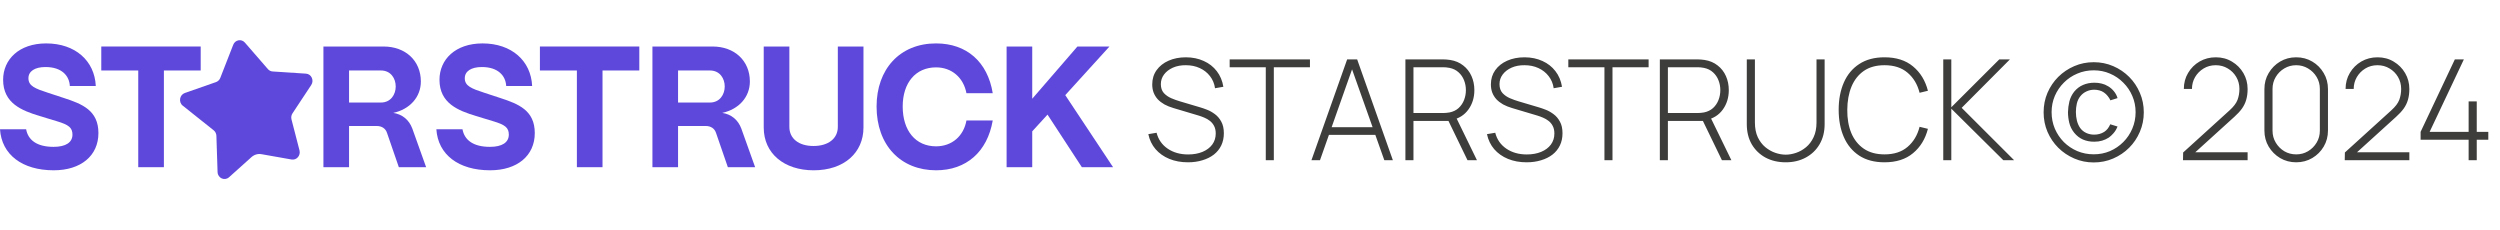
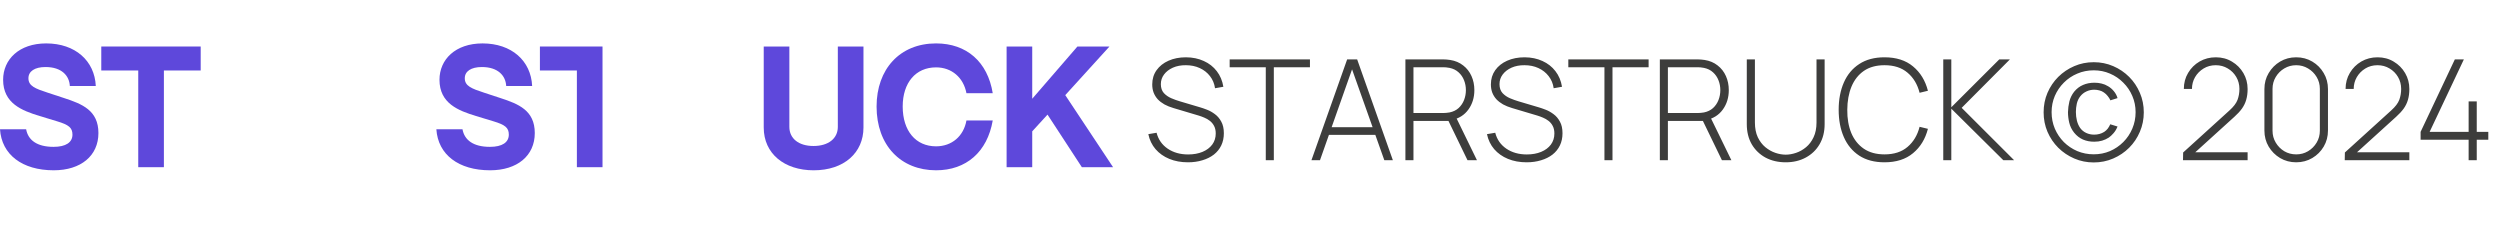
<svg xmlns="http://www.w3.org/2000/svg" width="250" height="23" viewBox="0 0 250 23" fill="none">
  <path d="M103.223 16.719H100.66V4.651H103.223V9.875L107.742 4.651H110.946L106.526 9.513L111.307 16.719H108.186L104.752 11.461L103.223 13.133V16.719Z" fill="#5E48DB" />
  <path d="M93.606 17.029C90.089 17.029 87.658 14.547 87.658 10.651C87.658 6.927 89.974 4.341 93.606 4.341C96.662 4.341 98.765 6.186 99.274 9.323H96.645C96.35 7.754 95.166 6.737 93.606 6.737C91.568 6.737 90.27 8.272 90.27 10.651C90.27 13.082 91.568 14.633 93.606 14.633C95.183 14.633 96.366 13.616 96.645 12.047H99.274C98.732 15.185 96.629 17.029 93.606 17.029Z" fill="#5E48DB" />
  <path d="M81.368 17.03C78.427 17.03 76.373 15.357 76.373 12.754V4.651H78.936V12.685C78.936 13.857 79.873 14.599 81.352 14.599C82.83 14.599 83.783 13.857 83.783 12.685V4.651H86.347V12.754C86.347 15.271 84.408 17.03 81.368 17.03Z" fill="#5E48DB" />
-   <path d="M67.806 16.719H65.243V4.651H71.257C73.459 4.651 74.987 6.082 74.987 8.151C74.987 9.703 73.886 10.927 72.226 11.289C73.13 11.427 73.804 11.978 74.132 12.858L75.513 16.719H72.785L71.602 13.289C71.454 12.84 71.076 12.599 70.567 12.599H67.806V16.719ZM67.806 7.048V10.254H70.994C71.98 10.254 72.473 9.444 72.473 8.651C72.473 7.841 71.98 7.048 70.994 7.048H67.806Z" fill="#5E48DB" />
-   <path d="M60.251 16.719H57.688V7.048H53.991V4.651H63.931V7.048H60.251V16.719Z" fill="#5E48DB" />
+   <path d="M60.251 16.719H57.688V7.048H53.991V4.651H63.931H60.251V16.719Z" fill="#5E48DB" />
  <path d="M49.009 17.029C45.854 17.029 43.8 15.461 43.636 12.926H46.248C46.446 14.012 47.333 14.685 48.992 14.685C50.225 14.685 50.882 14.236 50.882 13.461C50.882 12.771 50.504 12.478 49.354 12.133L47.596 11.599C45.838 11.064 43.948 10.34 43.948 7.978C43.948 5.944 45.542 4.341 48.253 4.341C51.161 4.341 53.1 6.082 53.215 8.599H50.619C50.57 7.582 49.814 6.703 48.187 6.703C47.103 6.703 46.478 7.134 46.478 7.823C46.478 8.599 47.152 8.858 48.417 9.271L50.044 9.806C51.835 10.392 53.478 11.03 53.478 13.306C53.478 15.581 51.72 17.029 49.009 17.029Z" fill="#5E48DB" />
-   <path d="M34.906 16.719H32.342V4.651H38.356C40.558 4.651 42.086 6.082 42.086 8.151C42.086 9.703 40.985 10.927 39.325 11.289C40.229 11.427 40.903 11.978 41.232 12.858L42.612 16.719H39.884L38.701 13.289C38.553 12.84 38.175 12.599 37.666 12.599H34.906V16.719ZM34.906 7.048V10.254H38.093C39.079 10.254 39.572 9.444 39.572 8.651C39.572 7.841 39.079 7.048 38.093 7.048H34.906Z" fill="#5E48DB" />
  <path d="M16.389 16.719H13.825V7.048H10.128V4.651H20.069V7.048H16.389V16.719Z" fill="#5E48DB" />
  <path d="M5.373 17.029C2.218 17.029 0.164 15.461 0 12.926H2.613C2.81 14.012 3.697 14.685 5.356 14.685C6.589 14.685 7.246 14.236 7.246 13.461C7.246 12.771 6.868 12.478 5.718 12.133L3.96 11.599C2.202 11.064 0.312 10.34 0.312 7.978C0.312 5.944 1.906 4.341 4.617 4.341C7.525 4.341 9.464 6.082 9.579 8.599H6.983C6.934 7.582 6.178 6.703 4.551 6.703C3.467 6.703 2.843 7.134 2.843 7.823C2.843 8.599 3.516 8.858 4.781 9.271L6.408 9.806C8.199 10.392 9.842 11.03 9.842 13.306C9.842 15.581 8.084 17.029 5.373 17.029Z" fill="#5E48DB" />
-   <path d="M31.124 8.5C31.432 8.035 31.14 7.401 30.601 7.365L27.262 7.147C27.082 7.136 26.914 7.052 26.793 6.913L24.485 4.256C24.141 3.861 23.518 3.979 23.323 4.476L22.029 7.79C21.952 7.988 21.795 8.141 21.601 8.209L18.483 9.299C17.952 9.485 17.832 10.214 18.274 10.566L21.37 13.033C21.534 13.164 21.634 13.366 21.64 13.582L21.757 17.205C21.777 17.813 22.461 18.122 22.904 17.724L25.151 15.708C25.426 15.462 25.791 15.355 26.146 15.418L29.157 15.95C29.658 16.038 30.082 15.552 29.95 15.039L29.149 11.94C29.096 11.733 29.132 11.513 29.249 11.336L31.124 8.5Z" fill="#5E48DB" />
  <path d="M118.794 16.23C118.103 16.23 117.48 16.115 116.925 15.886C116.374 15.658 115.917 15.334 115.553 14.914C115.193 14.493 114.953 13.994 114.832 13.415L115.658 13.275C115.83 13.947 116.199 14.477 116.764 14.864C117.333 15.252 118.017 15.445 118.815 15.445C119.356 15.445 119.834 15.359 120.25 15.187C120.665 15.014 120.989 14.771 121.223 14.459C121.456 14.141 121.573 13.773 121.573 13.352C121.573 13.049 121.517 12.795 121.405 12.589C121.297 12.384 121.157 12.216 120.985 12.085C120.812 11.95 120.628 11.843 120.432 11.764C120.236 11.68 120.051 11.612 119.879 11.56L117.345 10.805C117.009 10.707 116.708 10.585 116.442 10.441C116.18 10.291 115.959 10.121 115.777 9.93C115.599 9.734 115.462 9.512 115.364 9.265C115.27 9.017 115.224 8.742 115.224 8.439C115.224 7.897 115.368 7.424 115.658 7.018C115.947 6.612 116.344 6.297 116.848 6.073C117.356 5.844 117.94 5.73 118.598 5.73C119.26 5.734 119.855 5.858 120.383 6.101C120.91 6.339 121.342 6.677 121.678 7.116C122.018 7.554 122.238 8.075 122.336 8.677L121.503 8.824C121.437 8.362 121.269 7.958 120.999 7.613C120.733 7.267 120.392 6.999 119.977 6.808C119.561 6.616 119.099 6.521 118.591 6.521C118.101 6.516 117.667 6.598 117.289 6.766C116.915 6.934 116.621 7.16 116.407 7.445C116.192 7.729 116.085 8.051 116.085 8.411C116.085 8.784 116.185 9.083 116.386 9.307C116.591 9.526 116.841 9.699 117.135 9.825C117.433 9.951 117.718 10.053 117.989 10.133L120.019 10.735C120.21 10.79 120.439 10.87 120.705 10.973C120.971 11.075 121.232 11.222 121.489 11.414C121.745 11.6 121.958 11.85 122.126 12.162C122.298 12.47 122.385 12.858 122.385 13.325C122.385 13.777 122.298 14.183 122.126 14.543C121.953 14.902 121.706 15.207 121.384 15.46C121.062 15.707 120.681 15.896 120.243 16.026C119.804 16.162 119.321 16.23 118.794 16.23ZM126.578 16.02V6.724H122.966V5.94H130.995V6.724H127.383V16.02H126.578ZM131.145 16.02L134.715 5.94H135.716L139.286 16.02H138.432L135.002 6.36H135.408L131.999 16.02H131.145ZM132.622 13.486V12.723H137.802V13.486H132.622ZM140.541 16.02V5.94H144.342C144.44 5.94 144.545 5.944 144.657 5.954C144.773 5.958 144.895 5.972 145.021 5.996C145.525 6.075 145.956 6.257 146.316 6.542C146.68 6.822 146.957 7.176 147.149 7.606C147.34 8.03 147.436 8.499 147.436 9.013C147.436 9.755 147.237 10.401 146.841 10.951C146.444 11.502 145.891 11.852 145.182 12.002L144.951 12.092H141.346V16.02H140.541ZM146.75 16.02L144.762 11.918L145.511 11.54L147.695 16.02H146.75ZM141.346 11.302H144.328C144.412 11.302 144.507 11.297 144.615 11.287C144.727 11.278 144.839 11.264 144.951 11.245C145.315 11.171 145.618 11.024 145.861 10.805C146.103 10.581 146.285 10.312 146.407 10C146.528 9.687 146.589 9.358 146.589 9.013C146.589 8.667 146.528 8.341 146.407 8.033C146.285 7.72 146.103 7.454 145.861 7.235C145.618 7.011 145.315 6.861 144.951 6.787C144.839 6.763 144.727 6.747 144.615 6.738C144.507 6.728 144.412 6.724 144.328 6.724H141.346V11.302ZM152.659 16.23C151.968 16.23 151.345 16.115 150.79 15.886C150.239 15.658 149.782 15.334 149.418 14.914C149.059 14.493 148.818 13.994 148.697 13.415L149.523 13.275C149.696 13.947 150.064 14.477 150.629 14.864C151.198 15.252 151.882 15.445 152.68 15.445C153.221 15.445 153.7 15.359 154.115 15.187C154.53 15.014 154.855 14.771 155.088 14.459C155.321 14.141 155.438 13.773 155.438 13.352C155.438 13.049 155.382 12.795 155.27 12.589C155.163 12.384 155.023 12.216 154.85 12.085C154.677 11.95 154.493 11.843 154.297 11.764C154.101 11.68 153.917 11.612 153.744 11.56L151.21 10.805C150.874 10.707 150.573 10.585 150.307 10.441C150.046 10.291 149.824 10.121 149.642 9.93C149.465 9.734 149.327 9.512 149.229 9.265C149.136 9.017 149.089 8.742 149.089 8.439C149.089 7.897 149.234 7.424 149.523 7.018C149.812 6.612 150.209 6.297 150.713 6.073C151.222 5.844 151.805 5.73 152.463 5.73C153.126 5.734 153.721 5.858 154.248 6.101C154.775 6.339 155.207 6.677 155.543 7.116C155.884 7.554 156.103 8.075 156.201 8.677L155.368 8.824C155.303 8.362 155.135 7.958 154.864 7.613C154.598 7.267 154.257 6.999 153.842 6.808C153.427 6.616 152.965 6.521 152.456 6.521C151.966 6.516 151.532 6.598 151.154 6.766C150.781 6.934 150.487 7.16 150.272 7.445C150.057 7.729 149.95 8.051 149.95 8.411C149.95 8.784 150.05 9.083 150.251 9.307C150.456 9.526 150.706 9.699 151 9.825C151.299 9.951 151.583 10.053 151.854 10.133L153.884 10.735C154.075 10.79 154.304 10.87 154.57 10.973C154.836 11.075 155.097 11.222 155.354 11.414C155.611 11.6 155.823 11.85 155.991 12.162C156.164 12.47 156.25 12.858 156.25 13.325C156.25 13.777 156.164 14.183 155.991 14.543C155.818 14.902 155.571 15.207 155.249 15.46C154.927 15.707 154.547 15.896 154.108 16.026C153.669 16.162 153.186 16.23 152.659 16.23ZM160.444 16.02V6.724H156.832V5.94H164.861V6.724H161.249V16.02H160.444ZM165.984 16.02V5.94H169.785C169.883 5.94 169.988 5.944 170.1 5.954C170.217 5.958 170.338 5.972 170.464 5.996C170.968 6.075 171.4 6.257 171.759 6.542C172.123 6.822 172.401 7.176 172.592 7.606C172.783 8.03 172.879 8.499 172.879 9.013C172.879 9.755 172.681 10.401 172.284 10.951C171.887 11.502 171.334 11.852 170.625 12.002L170.394 12.092H166.789V16.02H165.984ZM172.193 16.02L170.205 11.918L170.954 11.54L173.138 16.02H172.193ZM166.789 11.302H169.771C169.855 11.302 169.951 11.297 170.058 11.287C170.17 11.278 170.282 11.264 170.394 11.245C170.758 11.171 171.061 11.024 171.304 10.805C171.547 10.581 171.729 10.312 171.85 10C171.971 9.687 172.032 9.358 172.032 9.013C172.032 8.667 171.971 8.341 171.85 8.033C171.729 7.72 171.547 7.454 171.304 7.235C171.061 7.011 170.758 6.861 170.394 6.787C170.282 6.763 170.17 6.747 170.058 6.738C169.951 6.728 169.855 6.724 169.771 6.724H166.789V11.302ZM178.571 16.23C177.815 16.23 177.143 16.073 176.555 15.761C175.972 15.443 175.512 15 175.176 14.431C174.845 13.857 174.679 13.184 174.679 12.415V5.94H175.491V12.246C175.491 12.82 175.587 13.313 175.778 13.723C175.974 14.13 176.226 14.461 176.534 14.717C176.847 14.974 177.181 15.163 177.535 15.284C177.895 15.406 178.24 15.466 178.571 15.466C178.903 15.466 179.248 15.406 179.607 15.284C179.967 15.163 180.3 14.974 180.608 14.717C180.916 14.461 181.166 14.13 181.357 13.723C181.553 13.313 181.651 12.82 181.651 12.246V5.94H182.463V12.415C182.463 13.18 182.295 13.85 181.959 14.424C181.628 14.993 181.168 15.436 180.58 15.754C179.997 16.071 179.327 16.23 178.571 16.23ZM188.452 16.23C187.449 16.23 186.607 16.008 185.925 15.565C185.244 15.117 184.731 14.498 184.385 13.71C184.04 12.921 183.867 12.011 183.867 10.979C183.867 9.948 184.04 9.038 184.385 8.25C184.731 7.461 185.244 6.845 185.925 6.402C186.607 5.954 187.449 5.73 188.452 5.73C189.624 5.73 190.573 6.033 191.301 6.64C192.034 7.246 192.531 8.058 192.792 9.076L191.959 9.279C191.745 8.434 191.343 7.764 190.755 7.27C190.172 6.77 189.404 6.521 188.452 6.521C187.626 6.521 186.938 6.71 186.387 7.088C185.841 7.466 185.428 7.991 185.148 8.663C184.873 9.335 184.733 10.107 184.728 10.979C184.719 11.852 184.852 12.624 185.127 13.296C185.407 13.964 185.825 14.489 186.38 14.871C186.936 15.249 187.626 15.438 188.452 15.438C189.404 15.438 190.172 15.189 190.755 14.69C191.343 14.19 191.745 13.521 191.959 12.681L192.792 12.883C192.531 13.901 192.034 14.713 191.301 15.319C190.573 15.926 189.624 16.23 188.452 16.23ZM194.326 16.02V5.94H195.131V10.727L199.926 5.94H200.99L196.167 10.784L201.41 16.02H200.332L195.131 10.867V16.02H194.326ZM209.374 16.244C208.683 16.244 208.034 16.113 207.428 15.851C206.821 15.59 206.287 15.231 205.825 14.774C205.367 14.316 205.008 13.784 204.747 13.178C204.49 12.571 204.362 11.922 204.362 11.232C204.362 10.536 204.49 9.888 204.747 9.286C205.008 8.679 205.367 8.147 205.825 7.69C206.287 7.232 206.821 6.873 207.428 6.612C208.034 6.35 208.683 6.22 209.374 6.22C210.064 6.22 210.713 6.35 211.32 6.612C211.926 6.873 212.458 7.232 212.916 7.69C213.373 8.147 213.73 8.679 213.987 9.286C214.248 9.888 214.379 10.536 214.379 11.232C214.379 11.922 214.248 12.571 213.987 13.178C213.73 13.784 213.373 14.316 212.916 14.774C212.458 15.231 211.926 15.59 211.32 15.851C210.713 16.113 210.064 16.244 209.374 16.244ZM209.416 14.171C209.005 14.171 208.632 14.099 208.296 13.954C207.96 13.805 207.666 13.576 207.414 13.268C207.171 12.96 207.008 12.627 206.924 12.268C206.84 11.908 206.798 11.556 206.798 11.21C206.807 10.851 206.854 10.496 206.938 10.146C207.026 9.792 207.185 9.468 207.414 9.174C207.666 8.866 207.962 8.639 208.303 8.495C208.643 8.345 209.026 8.271 209.451 8.271C209.703 8.271 209.938 8.299 210.158 8.355C210.382 8.406 210.601 8.497 210.816 8.628C211.035 8.758 211.226 8.924 211.39 9.125C211.558 9.325 211.679 9.554 211.754 9.811L211.04 10.034C210.974 9.885 210.886 9.743 210.774 9.608C210.666 9.468 210.54 9.349 210.396 9.251C210.26 9.153 210.109 9.083 209.941 9.041C209.773 8.994 209.6 8.971 209.423 8.971C209.143 8.971 208.881 9.029 208.639 9.146C208.396 9.258 208.191 9.421 208.023 9.636C207.859 9.846 207.745 10.091 207.68 10.37C207.619 10.65 207.589 10.926 207.589 11.197C207.589 11.5 207.624 11.794 207.694 12.079C207.768 12.358 207.878 12.601 208.023 12.806C208.181 13.021 208.382 13.184 208.625 13.296C208.867 13.409 209.131 13.464 209.416 13.464C209.789 13.464 210.123 13.373 210.417 13.191C210.557 13.098 210.676 12.989 210.774 12.863C210.872 12.732 210.956 12.587 211.026 12.428L211.754 12.652C211.646 12.918 211.511 13.143 211.348 13.325C211.189 13.507 211.033 13.651 210.879 13.758C210.669 13.894 210.445 13.996 210.207 14.066C209.973 14.136 209.71 14.171 209.416 14.171ZM209.374 15.431C209.952 15.431 210.494 15.324 210.998 15.11C211.502 14.89 211.945 14.589 212.328 14.207C212.715 13.819 213.016 13.371 213.231 12.863C213.45 12.349 213.56 11.801 213.56 11.217C213.56 10.639 213.45 10.098 213.231 9.594C213.016 9.09 212.715 8.646 212.328 8.264C211.945 7.876 211.502 7.575 210.998 7.361C210.494 7.141 209.952 7.032 209.374 7.032C208.79 7.032 208.242 7.141 207.729 7.361C207.22 7.575 206.772 7.876 206.385 8.264C206.002 8.646 205.701 9.09 205.482 9.594C205.267 10.098 205.16 10.639 205.16 11.217C205.16 11.801 205.267 12.349 205.482 12.863C205.701 13.371 206.002 13.819 206.385 14.207C206.772 14.589 207.22 14.89 207.729 15.11C208.242 15.324 208.79 15.431 209.374 15.431ZM218.3 16.02L218.314 15.249L222.948 11.043C223.358 10.674 223.627 10.322 223.753 9.986C223.879 9.645 223.942 9.281 223.942 8.894C223.942 8.455 223.837 8.056 223.627 7.697C223.417 7.337 223.132 7.053 222.773 6.843C222.418 6.628 222.019 6.521 221.576 6.521C221.123 6.521 220.717 6.63 220.358 6.85C219.998 7.069 219.714 7.358 219.504 7.718C219.298 8.077 219.196 8.469 219.196 8.894H218.384C218.384 8.301 218.526 7.767 218.811 7.291C219.095 6.81 219.478 6.43 219.959 6.15C220.444 5.87 220.985 5.73 221.583 5.73C222.185 5.73 222.724 5.874 223.2 6.164C223.68 6.448 224.061 6.831 224.341 7.312C224.621 7.792 224.761 8.322 224.761 8.901C224.761 9.302 224.714 9.661 224.621 9.979C224.532 10.291 224.39 10.585 224.194 10.861C223.998 11.131 223.746 11.404 223.438 11.68L219.063 15.649L218.895 15.229H224.761V16.02H218.3ZM229.619 16.23C229.026 16.23 228.49 16.087 228.009 15.803C227.533 15.518 227.153 15.137 226.868 14.662C226.583 14.181 226.441 13.644 226.441 13.052V8.908C226.441 8.315 226.583 7.781 226.868 7.305C227.153 6.824 227.533 6.441 228.009 6.157C228.49 5.872 229.026 5.73 229.619 5.73C230.212 5.73 230.748 5.872 231.229 6.157C231.71 6.441 232.09 6.824 232.37 7.305C232.655 7.781 232.797 8.315 232.797 8.908V13.052C232.797 13.644 232.655 14.181 232.37 14.662C232.09 15.137 231.71 15.518 231.229 15.803C230.748 16.087 230.212 16.23 229.619 16.23ZM229.619 15.438C230.053 15.438 230.447 15.334 230.802 15.123C231.161 14.909 231.448 14.622 231.663 14.262C231.878 13.903 231.985 13.507 231.985 13.072V8.88C231.985 8.45 231.878 8.056 231.663 7.697C231.448 7.337 231.161 7.053 230.802 6.843C230.447 6.628 230.053 6.521 229.619 6.521C229.185 6.521 228.788 6.628 228.429 6.843C228.074 7.053 227.79 7.337 227.575 7.697C227.36 8.056 227.253 8.45 227.253 8.88V13.072C227.253 13.507 227.36 13.903 227.575 14.262C227.79 14.622 228.074 14.909 228.429 15.123C228.788 15.334 229.185 15.438 229.619 15.438ZM234.474 16.02L234.488 15.249L239.122 11.043C239.532 10.674 239.801 10.322 239.927 9.986C240.053 9.645 240.116 9.281 240.116 8.894C240.116 8.455 240.011 8.056 239.801 7.697C239.591 7.337 239.306 7.053 238.947 6.843C238.592 6.628 238.193 6.521 237.75 6.521C237.297 6.521 236.891 6.63 236.532 6.85C236.172 7.069 235.888 7.358 235.678 7.718C235.472 8.077 235.37 8.469 235.37 8.894H234.558C234.558 8.301 234.7 7.767 234.985 7.291C235.269 6.81 235.652 6.43 236.133 6.15C236.618 5.87 237.159 5.73 237.757 5.73C238.359 5.73 238.898 5.874 239.374 6.164C239.854 6.448 240.235 6.831 240.515 7.312C240.795 7.792 240.935 8.322 240.935 8.901C240.935 9.302 240.888 9.661 240.795 9.979C240.706 10.291 240.564 10.585 240.368 10.861C240.172 11.131 239.92 11.404 239.612 11.68L235.237 15.649L235.069 15.229H240.935V16.02H234.474ZM246.863 16.02V13.976H242.061V13.184L245.484 5.94H246.387L242.964 13.184H246.863V10.139H247.675V13.184H248.83V13.976H247.675V16.02H246.863Z" fill="#3D3D3C" />
</svg>